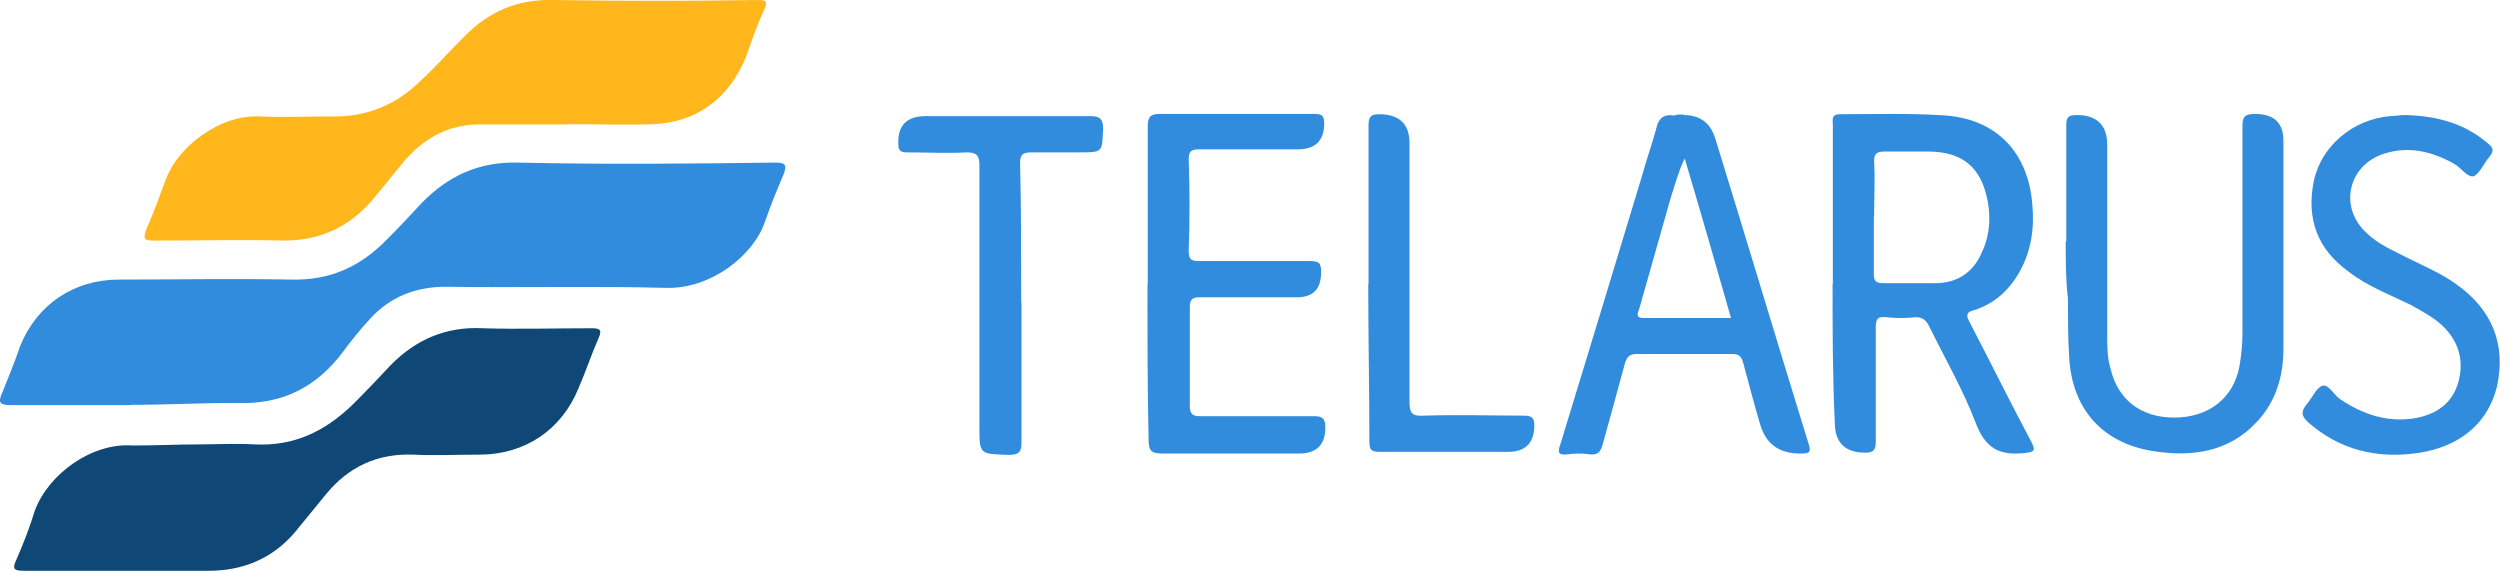
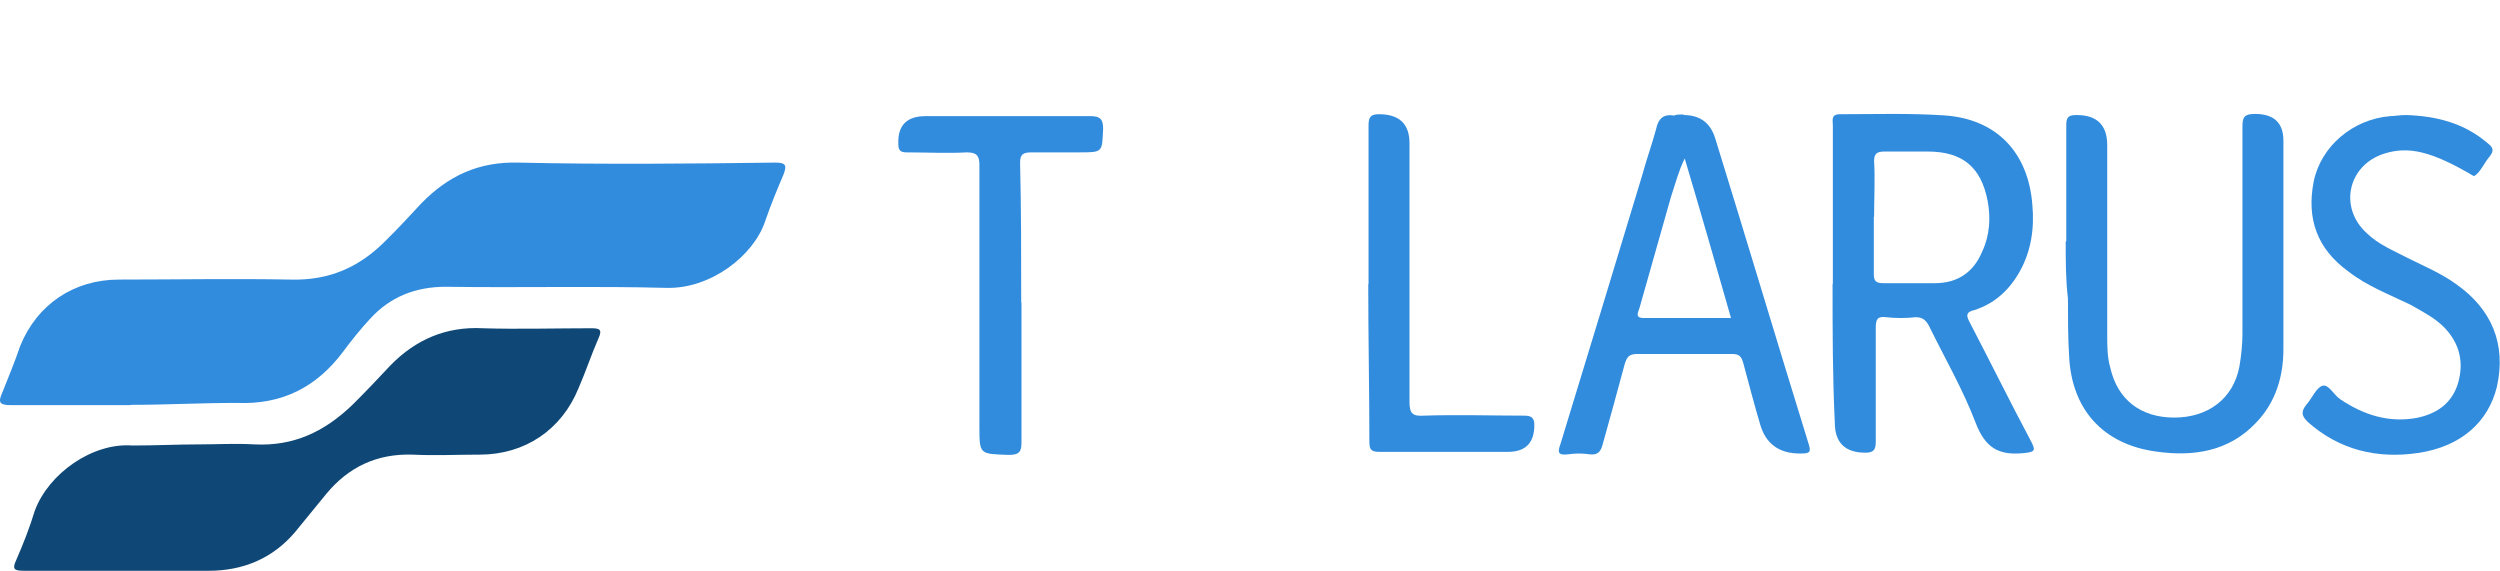
<svg xmlns="http://www.w3.org/2000/svg" width="219" height="50" viewBox="0 0 219 50" fill="none">
  <g id="Asset 11 1" clip-path="url(#clip0_298_1859)">
    <g id="katman_1">
      <path id="Vector" d="M11.428 35.489H0.934C-0.074 35.489 -0.172 35.223 0.197 34.399C0.737 33.043 1.303 31.686 1.77 30.305C3.244 26.672 6.464 24.491 10.421 24.491C15.385 24.491 20.448 24.394 25.437 24.491C28.853 24.588 31.507 23.401 33.817 21.051C34.923 19.961 35.931 18.871 36.938 17.781C39.248 15.431 41.903 14.147 45.417 14.244C52.864 14.414 60.335 14.341 67.88 14.244C68.789 14.244 68.986 14.414 68.617 15.334C68.077 16.594 67.511 17.975 67.044 19.331C66.037 22.408 62.252 25.315 58.394 25.218C51.955 25.049 45.516 25.218 39.052 25.121C36.373 25.121 34.161 26.017 32.416 27.931C31.581 28.828 30.77 29.845 30.032 30.838C27.722 33.915 24.699 35.465 20.742 35.295C17.621 35.295 14.476 35.465 11.453 35.465L11.428 35.489Z" fill="#318CDD" />
-       <path id="Vector_2" d="M49.718 10.901H41.977C39.298 10.901 37.184 12.088 35.439 14.075C34.53 15.165 33.694 16.255 32.76 17.345C30.745 19.792 28.165 21.076 24.847 21.076C21.062 20.979 17.302 21.076 13.517 21.076C12.681 21.076 12.509 20.979 12.78 20.179C13.419 18.726 13.984 17.175 14.525 15.722C15.532 12.912 19.219 10.005 22.807 10.199C24.822 10.296 26.96 10.199 28.976 10.199C32.023 10.296 34.677 9.205 36.791 7.122C38.167 5.862 39.371 4.482 40.649 3.222C42.812 0.993 45.393 -0.097 48.538 1.54944e-05C54.412 0.097 60.409 0.097 66.283 1.54944e-05C67.118 1.54944e-05 67.29 0.097 66.922 0.896C66.283 2.253 65.816 3.706 65.275 5.16C63.8 8.6 61.122 10.683 57.263 10.877C54.879 10.974 52.299 10.877 49.718 10.877V10.901Z" fill="#FFB71B" />
      <path id="Vector_3" d="M17.4 38.929C19.047 38.929 20.619 38.832 22.291 38.929C25.707 39.099 28.361 37.839 30.77 35.562C31.974 34.375 33.08 33.212 34.186 32.025C36.398 29.748 39.076 28.585 42.296 28.755C45.417 28.852 48.637 28.755 51.782 28.755C52.52 28.755 52.79 28.852 52.421 29.651C51.782 31.105 51.315 32.558 50.676 34.012C49.202 37.645 45.982 39.826 42.026 39.826C40.084 39.826 38.069 39.922 36.127 39.826C33.006 39.729 30.524 40.916 28.582 43.266C27.673 44.356 26.739 45.543 25.83 46.633C23.888 48.91 21.308 50 18.285 50H2.138C1.303 50 1.032 49.903 1.401 49.104C2.04 47.65 2.605 46.197 3.047 44.743C4.252 41.473 8.11 38.76 11.6 39.026C13.714 39.026 15.557 38.929 17.4 38.929Z" fill="#0F4876" />
      <path id="Vector_4" d="M160.558 24.879V10.998C160.558 10.538 160.361 10.005 161.197 10.005C164.244 10.005 167.193 9.908 170.216 10.102C174.812 10.368 177.663 13.275 178.031 17.902C178.228 19.985 177.933 21.996 176.925 23.789C176.016 25.412 174.714 26.599 172.969 27.156C172.231 27.326 172.231 27.616 172.502 28.149C174.345 31.686 176.09 35.223 177.933 38.687C178.302 39.414 178.302 39.583 177.392 39.68C175.082 39.947 173.902 39.22 173.067 37.04C171.961 34.133 170.388 31.42 169.012 28.61C168.741 28.077 168.447 27.786 167.808 27.786C166.972 27.883 166.063 27.883 165.227 27.786C164.49 27.689 164.318 27.955 164.318 28.682V38.663C164.318 39.389 164.146 39.656 163.408 39.656C161.623 39.656 160.73 38.776 160.73 37.016C160.533 33.018 160.533 28.949 160.533 24.855L160.558 24.879ZM164.146 18.992V23.983C164.146 24.612 164.318 24.806 164.981 24.806H169.503C171.519 24.806 172.919 23.813 173.657 21.996C174.296 20.64 174.394 19.089 174.124 17.636C173.558 14.632 171.912 13.275 168.864 13.275H165.08C164.441 13.275 164.17 13.445 164.17 14.099C164.269 15.722 164.17 17.369 164.17 18.992H164.146Z" fill="#318CDD" />
      <path id="Vector_5" d="M181.005 21.148V10.974C181.005 10.247 181.202 10.078 181.914 10.078C183.7 10.078 184.593 10.958 184.593 12.718V29.312C184.593 30.305 184.593 31.299 184.863 32.219C185.502 35.029 187.542 36.58 190.467 36.58C193.391 36.58 195.628 34.956 196.169 32.122C196.341 31.129 196.439 30.136 196.439 29.215V11.071C196.439 10.247 196.611 9.981 197.545 9.981C199.2 9.981 200.027 10.764 200.027 12.33V30.572C200.027 32.922 199.388 35.199 197.643 37.016C195.259 39.559 192.113 40.019 188.894 39.559C184.2 38.929 181.447 35.828 181.251 31.129C181.152 29.506 181.152 27.762 181.152 26.139C180.956 24.515 180.956 22.868 180.956 21.148H181.005Z" fill="#318CDD" />
      <path id="Vector_6" d="M147.483 10.078C148.892 10.078 149.81 10.74 150.236 12.064C152.988 20.954 155.667 29.942 158.419 38.832C158.69 39.656 158.518 39.729 157.682 39.729C155.847 39.729 154.684 38.881 154.192 37.185C153.652 35.368 153.185 33.551 152.718 31.831C152.546 31.202 152.349 31.008 151.71 31.008H143.428C142.691 31.008 142.519 31.274 142.322 31.904C141.683 34.254 141.044 36.628 140.38 38.978C140.208 39.608 139.913 39.874 139.274 39.801C138.635 39.705 137.996 39.705 137.333 39.801C136.497 39.898 136.424 39.632 136.694 38.905C139.078 31.105 141.486 23.207 143.87 15.31C144.239 13.954 144.706 12.67 145.074 11.313C145.247 10.417 145.713 9.956 146.647 10.126C146.819 10.029 147.114 10.029 147.483 10.029V10.078ZM151.636 27.858C150.26 23.038 148.958 18.508 147.581 13.881C147.041 14.971 146.746 16.158 146.377 17.248C145.468 20.518 144.534 23.692 143.624 26.962C143.526 27.326 143.158 27.858 143.993 27.858H151.636Z" fill="#318CDD" />
-       <path id="Vector_7" d="M100.542 24.952V11.071C100.542 10.344 100.714 9.981 101.55 9.981H115.165C115.804 9.981 116 10.15 116 10.804C116 12.322 115.23 13.081 113.69 13.081H105.138C104.4 13.081 104.13 13.178 104.13 13.978C104.228 16.618 104.228 19.235 104.13 21.972C104.13 22.796 104.4 22.868 105.138 22.868H114.722C115.558 22.868 115.73 23.038 115.73 23.861C115.73 25.315 115.026 26.042 113.617 26.042H105.138C104.499 26.042 104.228 26.139 104.228 26.938V35.562C104.228 36.289 104.499 36.458 105.138 36.458H115.091C115.828 36.458 116.099 36.628 116.099 37.452C116.099 38.97 115.329 39.729 113.789 39.729H101.82C100.812 39.729 100.616 39.462 100.616 38.469C100.517 34.012 100.517 29.482 100.517 24.952H100.542Z" fill="#318CDD" />
-       <path id="Vector_8" d="M210.816 10.078C213.495 10.174 215.879 10.804 217.894 12.524C218.361 12.888 218.533 13.154 218.091 13.711C217.624 14.244 217.255 15.165 216.714 15.431C216.174 15.601 215.609 14.704 214.97 14.341C213.028 13.251 211.013 12.791 208.899 13.445C205.68 14.438 204.844 18.169 207.326 20.422C208.334 21.415 209.71 21.972 210.914 22.602C212.389 23.328 213.864 23.958 215.142 24.879C218.263 27.059 219.565 30.136 218.73 33.866C217.992 36.943 215.609 39.123 211.824 39.68C208.236 40.213 204.918 39.414 202.165 36.967C201.625 36.434 201.526 36.071 202.067 35.417C202.534 34.884 202.903 33.963 203.443 33.794C203.984 33.624 204.451 34.617 205.016 34.981C207.031 36.337 209.243 37.064 211.725 36.604C213.47 36.24 214.773 35.344 215.314 33.6C215.854 31.783 215.486 30.16 214.208 28.779C213.372 27.883 212.266 27.326 211.16 26.696C209.317 25.799 207.375 25.073 205.729 23.789C202.976 21.802 202.042 19.162 202.681 15.892C203.32 12.815 206.097 10.441 209.391 10.174C209.661 10.174 210.226 10.078 210.767 10.078H210.816Z" fill="#318CDD" />
+       <path id="Vector_8" d="M210.816 10.078C213.495 10.174 215.879 10.804 217.894 12.524C218.361 12.888 218.533 13.154 218.091 13.711C217.624 14.244 217.255 15.165 216.714 15.431C213.028 13.251 211.013 12.791 208.899 13.445C205.68 14.438 204.844 18.169 207.326 20.422C208.334 21.415 209.71 21.972 210.914 22.602C212.389 23.328 213.864 23.958 215.142 24.879C218.263 27.059 219.565 30.136 218.73 33.866C217.992 36.943 215.609 39.123 211.824 39.68C208.236 40.213 204.918 39.414 202.165 36.967C201.625 36.434 201.526 36.071 202.067 35.417C202.534 34.884 202.903 33.963 203.443 33.794C203.984 33.624 204.451 34.617 205.016 34.981C207.031 36.337 209.243 37.064 211.725 36.604C213.47 36.24 214.773 35.344 215.314 33.6C215.854 31.783 215.486 30.16 214.208 28.779C213.372 27.883 212.266 27.326 211.16 26.696C209.317 25.799 207.375 25.073 205.729 23.789C202.976 21.802 202.042 19.162 202.681 15.892C203.32 12.815 206.097 10.441 209.391 10.174C209.661 10.174 210.226 10.078 210.767 10.078H210.816Z" fill="#318CDD" />
      <path id="Vector_9" d="M89.483 26.502V38.663C89.483 39.486 89.384 39.85 88.377 39.85C85.796 39.753 85.796 39.85 85.796 37.306V14.438C85.796 13.614 85.526 13.348 84.69 13.348C82.945 13.445 81.201 13.348 79.431 13.348C78.89 13.348 78.694 13.178 78.694 12.621C78.628 10.99 79.423 10.174 81.078 10.174H95.528C96.364 10.174 96.634 10.441 96.634 11.264C96.536 13.348 96.634 13.348 94.521 13.348H90.368C89.63 13.348 89.36 13.517 89.36 14.244C89.458 18.241 89.458 22.408 89.458 26.502H89.483Z" fill="#318CDD" />
      <path id="Vector_10" d="M119.884 24.879V10.998C119.884 10.271 120.056 10.005 120.793 10.005C122.579 10.005 123.472 10.853 123.472 12.549V35.223C123.472 36.216 123.742 36.483 124.75 36.41C127.699 36.313 130.648 36.41 133.499 36.41C134.138 36.41 134.408 36.58 134.408 37.233C134.408 38.8 133.638 39.583 132.098 39.583H120.867C120.129 39.583 119.957 39.414 119.957 38.687C119.957 34.23 119.859 29.53 119.859 24.903L119.884 24.879Z" fill="#318CDD" />
    </g>
  </g>
  <defs>
    <clipPath id="clip0_298_1859">
      <rect width="219" height="50" fill="white" />
    </clipPath>
  </defs>
</svg>